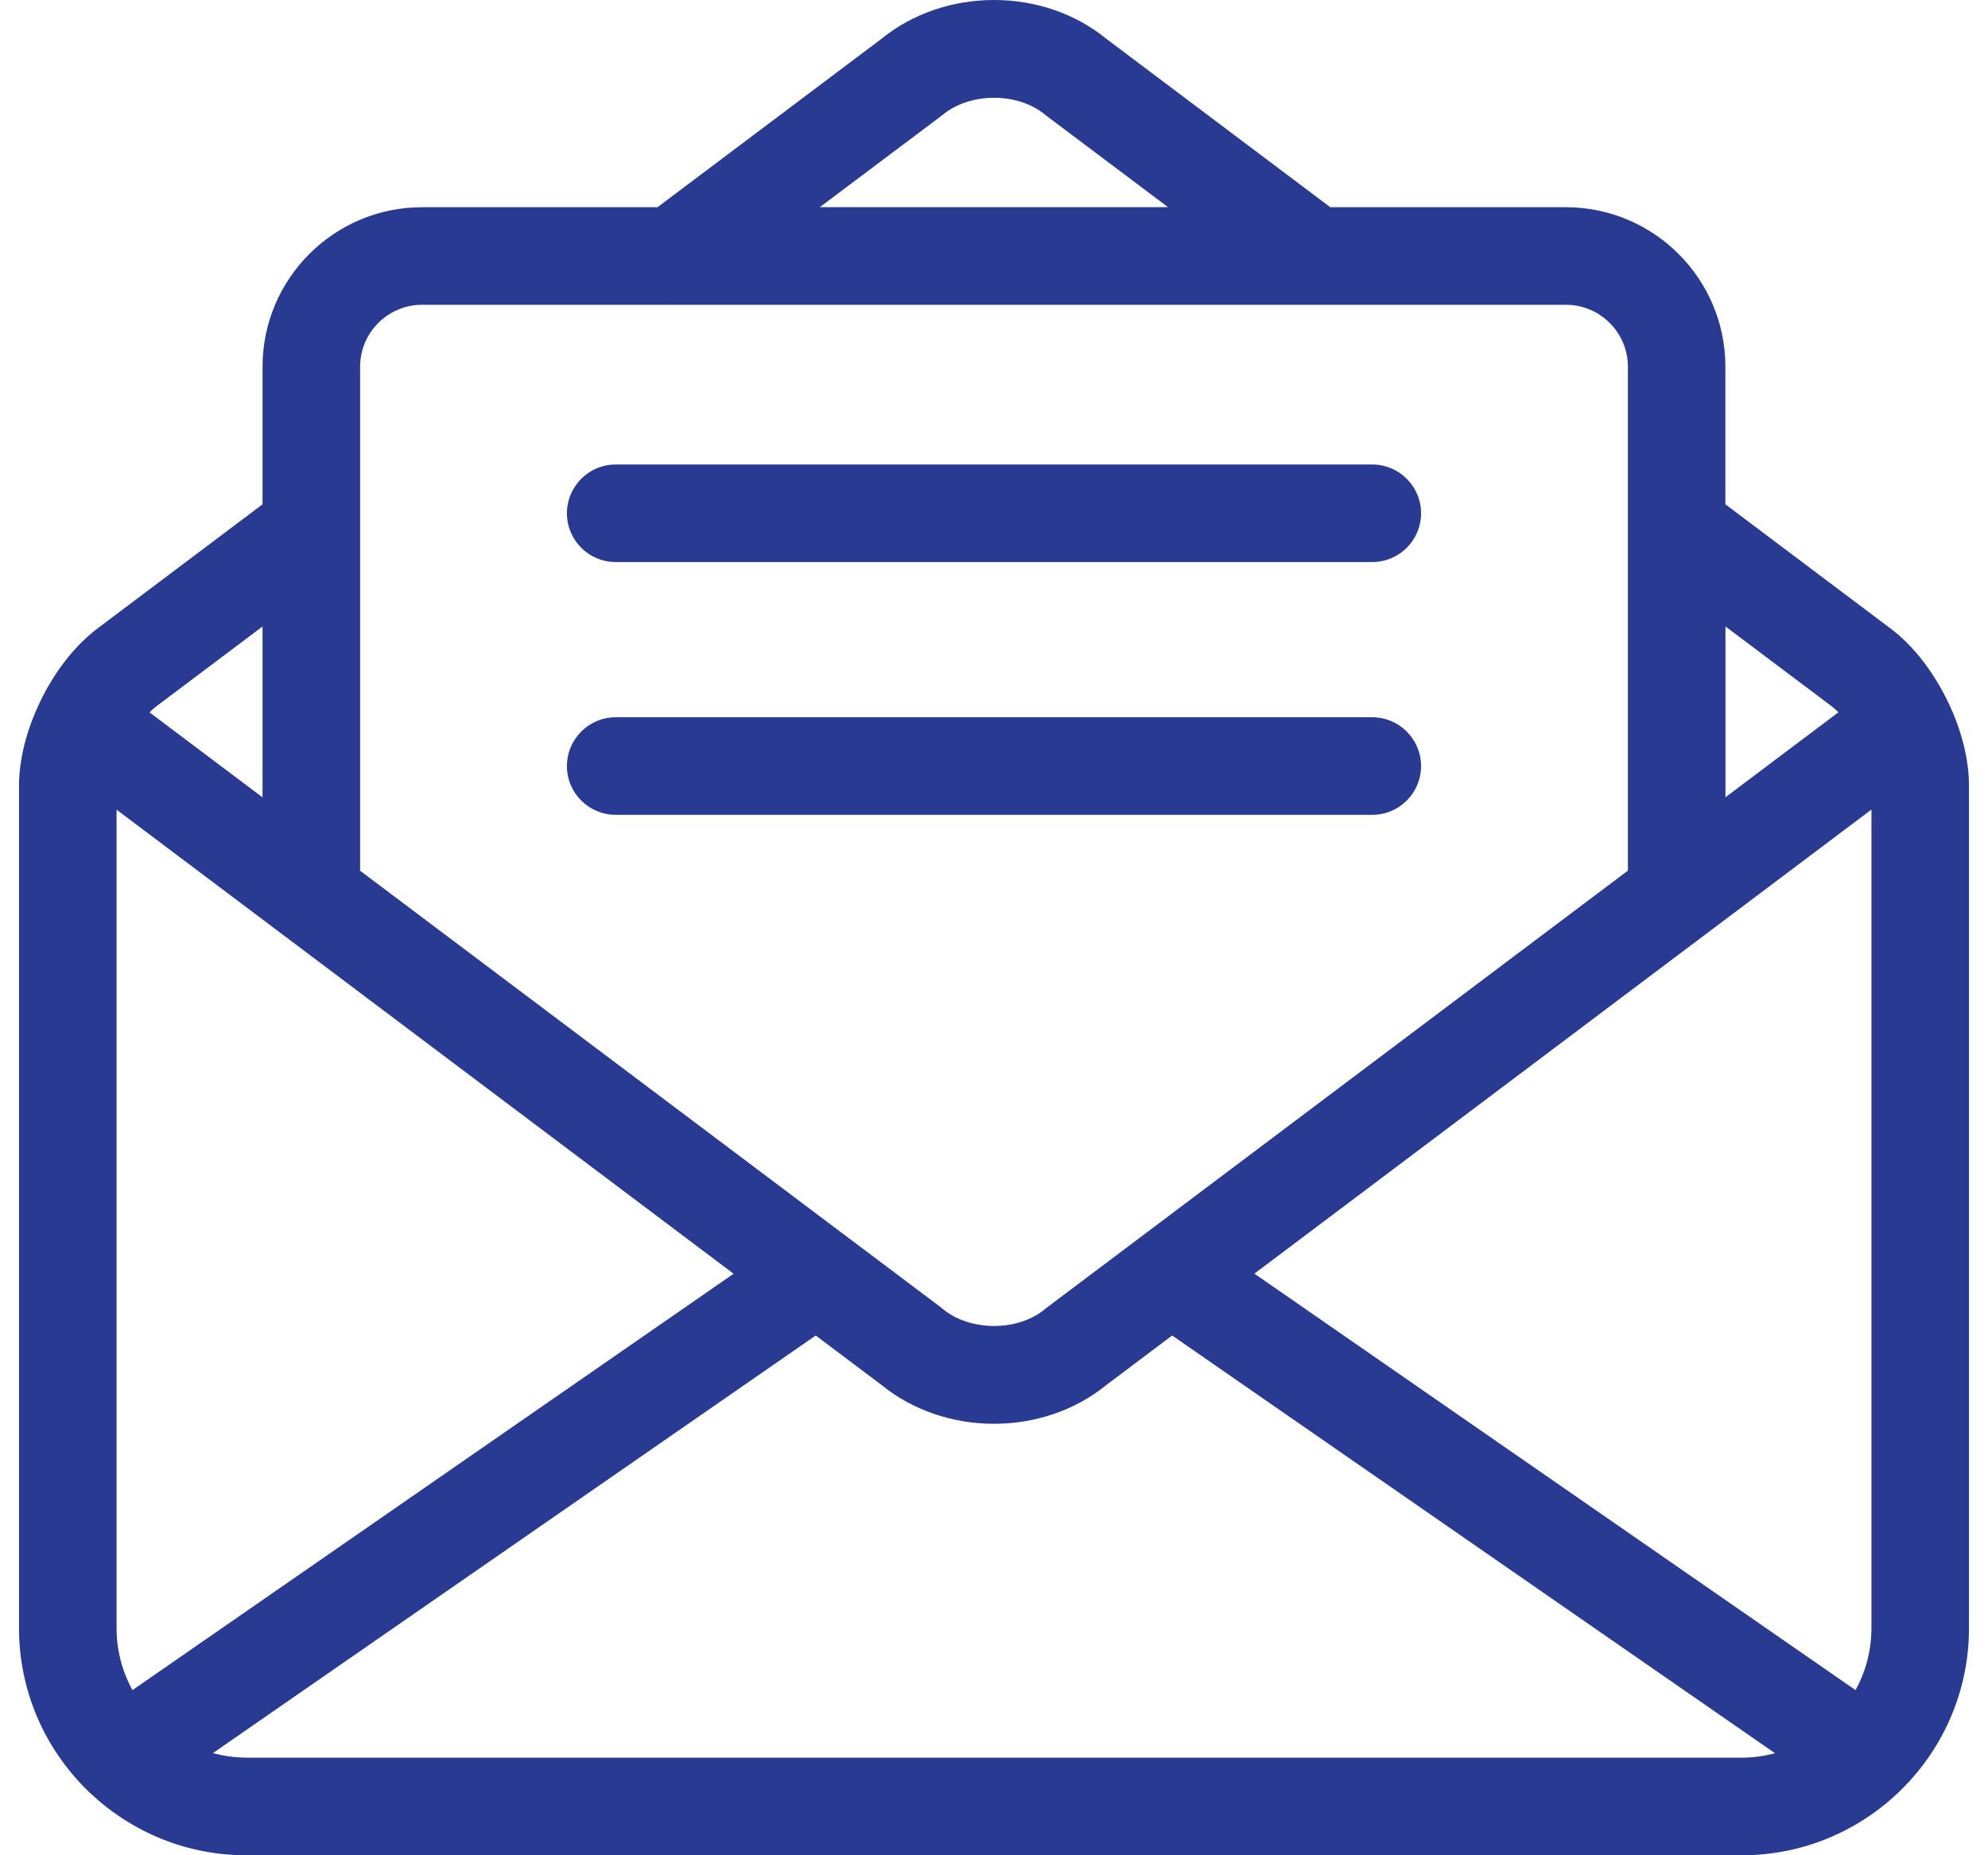
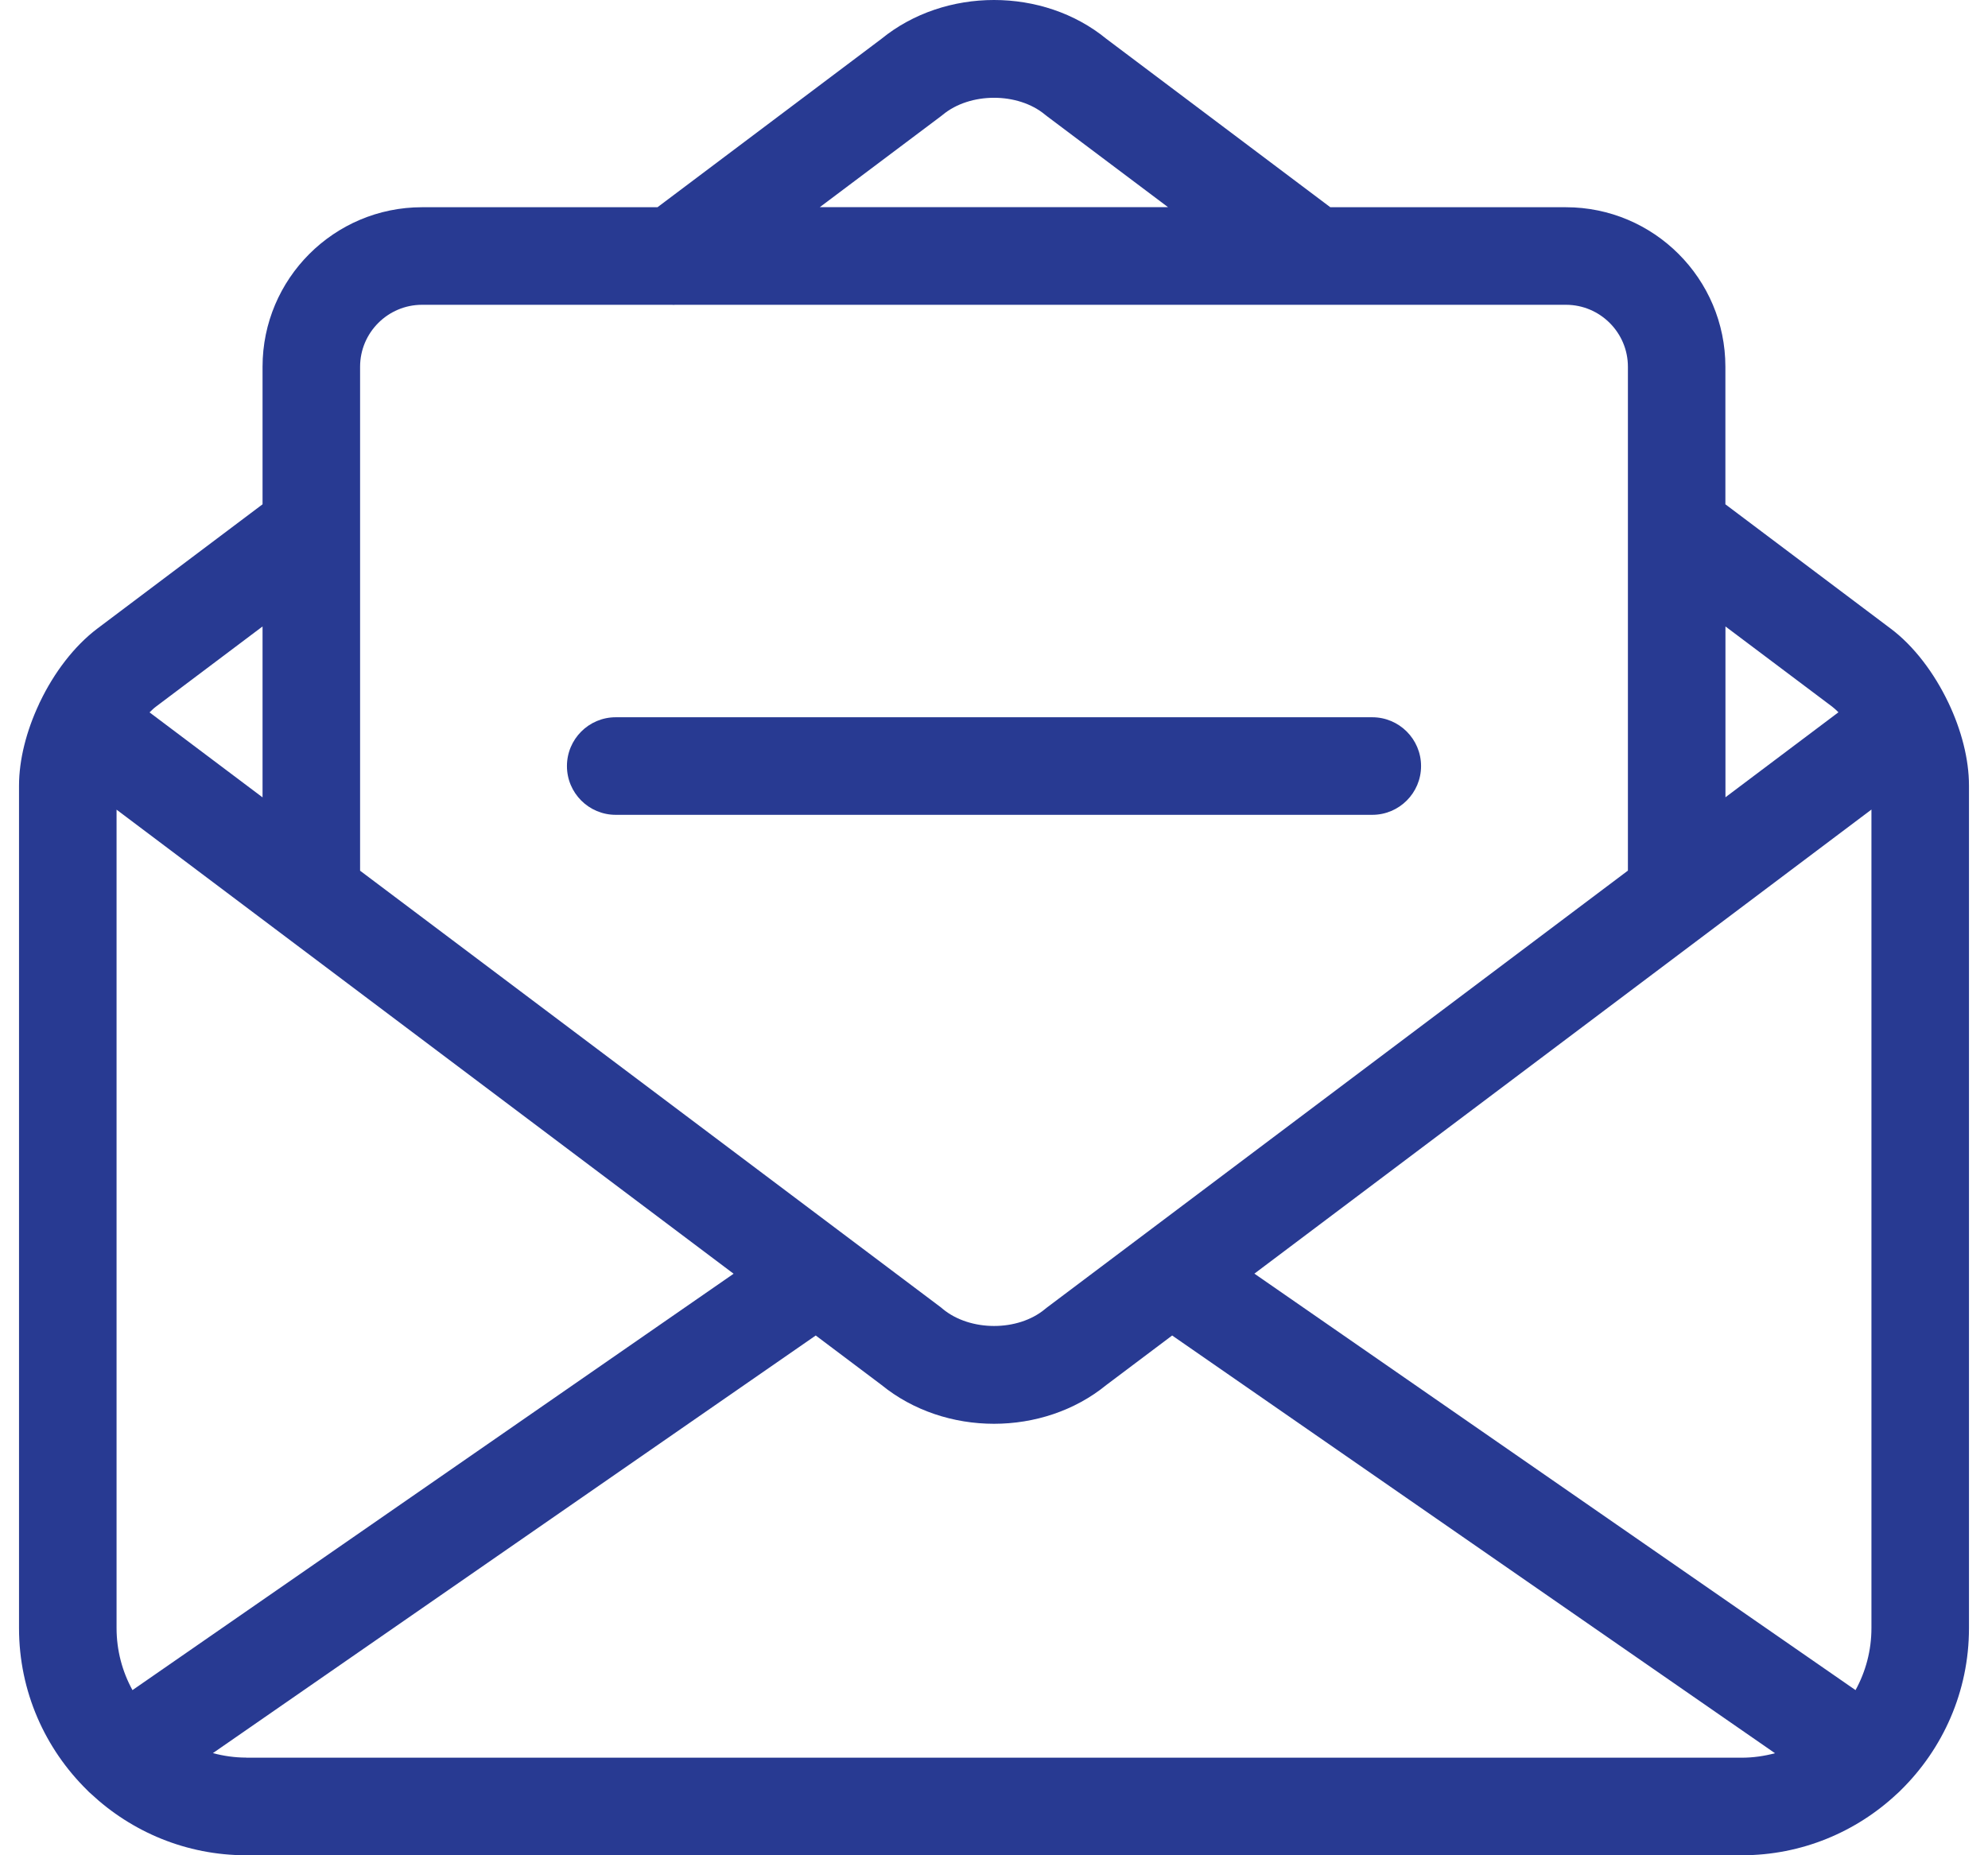
<svg xmlns="http://www.w3.org/2000/svg" width="60" height="56" viewBox="0 0 60 56" fill="none">
  <path d="M58.808 21.217C58.808 21.214 58.808 21.214 58.805 21.211C58.378 20.316 57.766 19.5 57.059 18.971L52.074 15.222V11.07C52.074 8.414 49.915 6.255 47.259 6.255H40.15L33.392 1.173C31.484 -0.391 28.519 -0.391 26.602 1.173L19.844 6.255H12.738C10.082 6.255 7.924 8.414 7.924 11.07V15.222L2.938 18.973C2.24 19.5 1.631 20.302 1.207 21.188C1.195 21.208 1.186 21.229 1.177 21.253C0.8 22.056 0.574 22.925 0.574 23.717V49.145C0.574 51.059 1.363 52.79 2.632 54.036C2.667 54.074 2.706 54.112 2.747 54.145C3.975 55.293 5.621 56 7.429 56H52.571C54.379 56 56.028 55.293 57.253 54.145C57.294 54.109 57.333 54.074 57.368 54.036C58.637 52.79 59.426 51.059 59.426 49.145V23.714C59.426 22.91 59.194 22.03 58.808 21.217ZM56.482 49.142C56.482 49.819 56.308 50.458 56.002 51.015L37.859 38.444L56.482 24.436V49.142ZM55.292 21.326C55.357 21.376 55.422 21.435 55.486 21.5L52.076 24.065V18.909L55.292 21.326ZM28.398 3.508C28.416 3.493 28.433 3.478 28.454 3.464C29.279 2.781 30.721 2.781 31.54 3.461C31.558 3.475 31.578 3.49 31.596 3.505L35.251 6.252H24.744L28.398 3.508ZM12.738 9.2H20.28C20.297 9.2 20.315 9.203 20.333 9.203C20.344 9.203 20.359 9.2 20.371 9.2H39.582C39.591 9.2 39.6 9.2 39.611 9.2H47.262C48.292 9.2 49.132 10.039 49.132 11.07V26.279L31.596 39.468C31.576 39.483 31.558 39.498 31.54 39.513C30.721 40.196 29.279 40.193 28.454 39.51C28.436 39.495 28.419 39.48 28.401 39.465L10.868 26.282V11.07C10.868 10.039 11.708 9.2 12.738 9.2ZM3.998 51.015C3.692 50.458 3.518 49.819 3.518 49.142V24.439L22.141 38.447L3.998 51.015ZM7.924 18.909V24.068L4.514 21.503C4.579 21.438 4.643 21.376 4.711 21.326L7.924 18.909ZM7.429 53.052C7.082 53.052 6.746 53.002 6.425 52.917L24.62 40.311L26.605 41.804C27.562 42.584 28.781 42.976 30 42.976C31.219 42.976 32.438 42.584 33.392 41.804L35.377 40.311L53.572 52.92C53.251 53.005 52.916 53.055 52.568 53.055H7.429V53.052Z" fill="#283A92" />
-   <path d="M18.583 16.965H41.416C42.229 16.965 42.889 16.306 42.889 15.493C42.889 14.68 42.229 14.021 41.416 14.021H18.583C17.77 14.021 17.111 14.68 17.111 15.493C17.111 16.306 17.77 16.965 18.583 16.965Z" fill="#283A92" />
  <path d="M18.583 24.595H41.416C42.229 24.595 42.889 23.936 42.889 23.123C42.889 22.31 42.229 21.65 41.416 21.65H18.583C17.77 21.65 17.111 22.31 17.111 23.123C17.111 23.936 17.77 24.595 18.583 24.595Z" fill="#283A92" />
</svg>